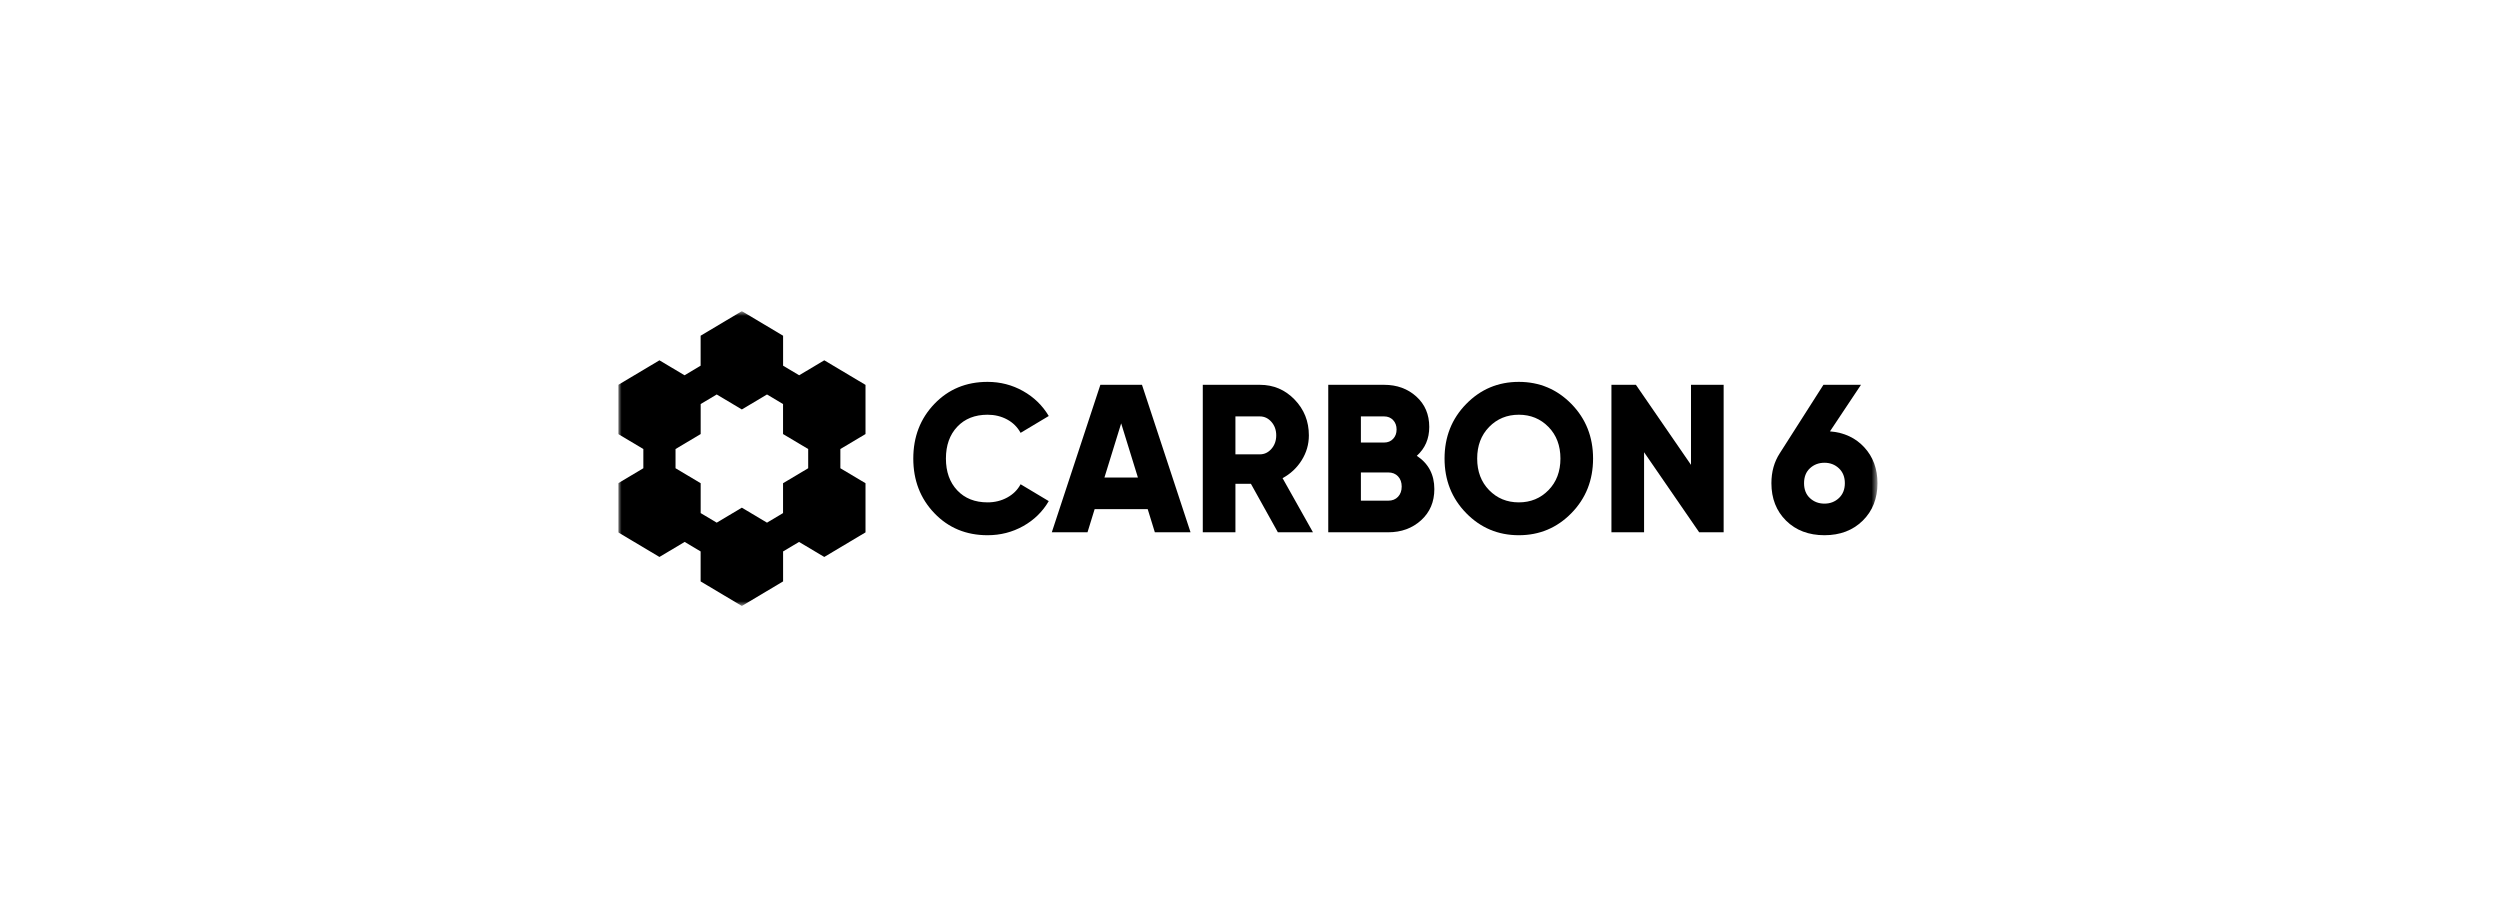
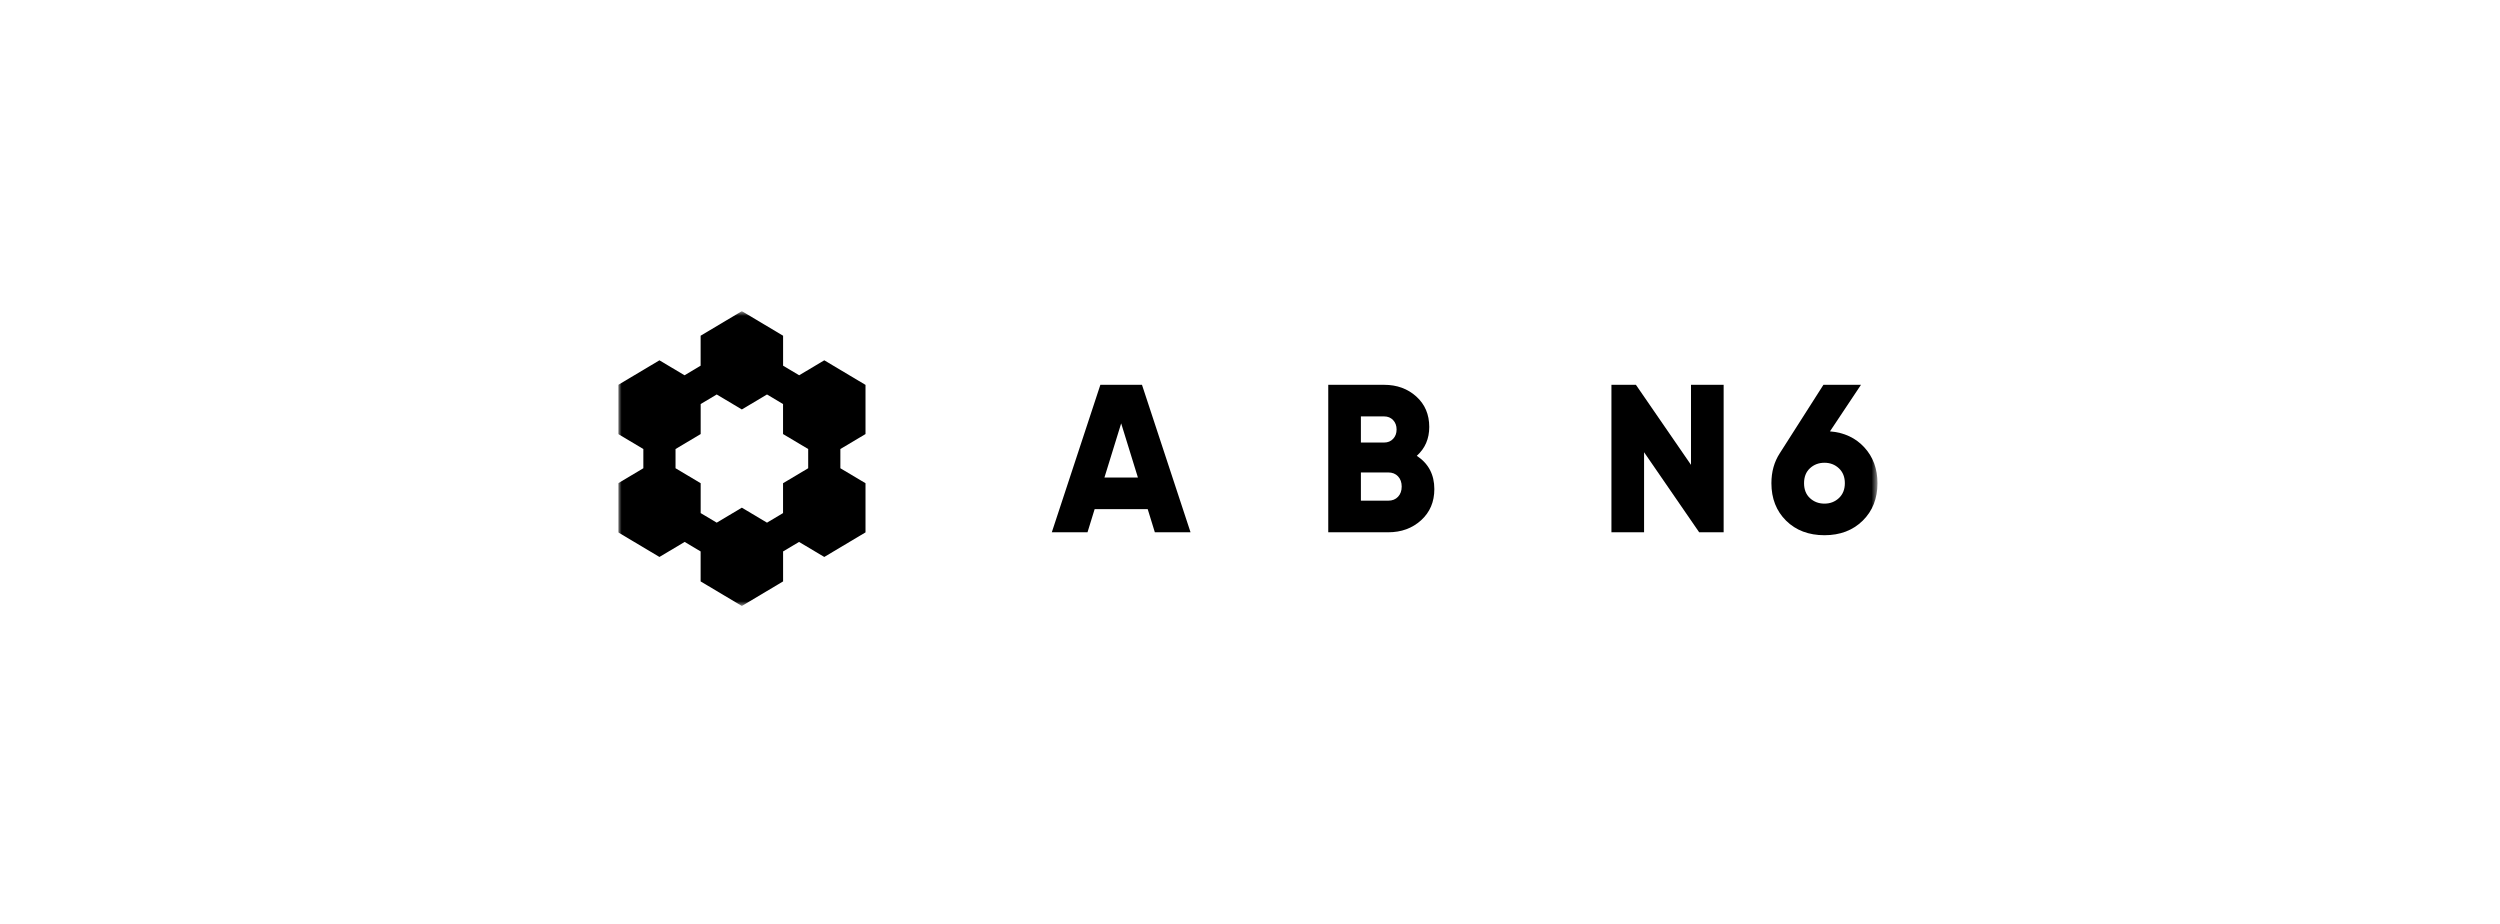
<svg xmlns="http://www.w3.org/2000/svg" width="368" height="136" viewBox="0 0 368 136" fill="none">
  <g clip-path="url(#clip0_4904_1976)">
    <mask id="mask0_4904_1976" style="mask-type:luminance" maskUnits="userSpaceOnUse" x="91" y="45" width="186" height="45">
      <path d="M276.368 45.8H91V89.2H276.368V45.8Z" fill="white" />
    </mask>
    <g mask="url(#mask0_4904_1976)">
      <path d="M127.403 63.892V56.655L121.334 53.037L117.637 55.24L115.271 53.829V49.418L109.201 45.8L103.132 49.418V53.83L100.765 55.241L97.069 53.038L91 56.655V63.891L94.701 66.096V68.924L91 71.13V78.366L97.069 81.984L100.783 79.771L103.132 81.171V85.583L109.201 89.201L115.271 85.583V81.171L117.62 79.771L121.334 81.984L127.403 78.366V71.13L123.702 68.925V66.097L127.403 63.892ZM115.264 71.13V75.526L112.902 76.935L109.201 74.729L105.501 76.935L103.139 75.526V71.13L99.438 68.925V66.097L103.139 63.892V59.475L105.501 58.066L109.201 60.272L112.902 58.066L115.264 59.475V63.892L118.965 66.097V68.925L115.264 71.13Z" fill="black" />
-       <path d="M145.367 78.785C142.223 78.785 139.616 77.706 137.544 75.545C135.471 73.385 134.436 70.703 134.436 67.499C134.436 64.294 135.471 61.613 137.544 59.452C139.616 57.292 142.223 56.212 145.367 56.212C147.248 56.212 148.99 56.661 150.592 57.561C152.193 58.46 153.454 59.685 154.376 61.236L150.232 63.716C149.771 62.868 149.11 62.212 148.25 61.747C147.388 61.282 146.427 61.048 145.367 61.048C143.505 61.048 142.019 61.638 140.907 62.816C139.796 63.994 139.239 65.555 139.239 67.499C139.239 69.442 139.796 71.002 140.907 72.181C142.018 73.359 143.505 73.949 145.367 73.949C146.427 73.949 147.394 73.711 148.265 73.235C149.136 72.76 149.791 72.109 150.232 71.282L154.376 73.763C153.475 75.314 152.223 76.538 150.622 77.438C149.02 78.337 147.268 78.785 145.367 78.785Z" fill="black" />
      <path d="M169.992 78.35L168.941 74.94H161.133L160.082 78.35H154.827L161.974 56.645H168.1L175.247 78.35H169.992ZM162.574 70.289H167.499L165.036 62.32L162.574 70.289Z" fill="black" />
-       <path d="M188.101 78.35L184.137 71.219H181.855V78.35H177.05V56.645H185.459C187.461 56.645 189.163 57.368 190.564 58.815C191.965 60.262 192.666 62.02 192.666 64.086C192.666 65.409 192.31 66.634 191.6 67.761C190.889 68.888 189.953 69.761 188.792 70.382L193.267 78.35H188.101ZM181.854 61.296V66.878H185.458C186.119 66.878 186.684 66.609 187.155 66.072C187.625 65.534 187.861 64.873 187.861 64.087C187.861 63.302 187.625 62.64 187.155 62.103C186.684 61.565 186.119 61.296 185.458 61.296H181.854Z" fill="black" />
      <path d="M208.552 67.095C210.274 68.232 211.135 69.865 211.135 71.994C211.135 73.876 210.484 75.405 209.184 76.584C207.882 77.762 206.271 78.352 204.349 78.352H195.519V56.645H203.749C205.63 56.645 207.207 57.219 208.478 58.366C209.75 59.513 210.386 61.007 210.386 62.846C210.386 64.583 209.775 65.999 208.553 67.094L208.552 67.095ZM203.747 61.296H200.323V65.141H203.747C204.289 65.141 204.728 64.961 205.068 64.598C205.409 64.237 205.578 63.776 205.578 63.219C205.578 62.661 205.408 62.201 205.068 61.84C204.728 61.478 204.288 61.296 203.747 61.296ZM204.349 73.7C204.95 73.7 205.429 73.51 205.789 73.126C206.149 72.743 206.33 72.242 206.33 71.623C206.33 71.003 206.15 70.502 205.789 70.118C205.429 69.736 204.949 69.544 204.349 69.544H200.324V73.699L204.349 73.7Z" fill="black" />
-       <path d="M231.317 75.53C229.194 77.7 226.611 78.785 223.569 78.785C220.525 78.785 217.941 77.7 215.821 75.53C213.698 73.359 212.638 70.682 212.638 67.499C212.638 64.315 213.698 61.638 215.821 59.468C217.942 57.297 220.524 56.212 223.569 56.212C226.612 56.212 229.194 57.297 231.317 59.468C233.439 61.638 234.5 64.316 234.5 67.499C234.5 70.681 233.438 73.359 231.317 75.53ZM219.198 72.15C220.37 73.349 221.826 73.949 223.569 73.949C225.311 73.949 226.766 73.349 227.938 72.15C229.11 70.951 229.696 69.401 229.696 67.499C229.696 65.596 229.11 64.046 227.938 62.847C226.767 61.648 225.311 61.048 223.569 61.048C221.826 61.048 220.371 61.648 219.198 62.847C218.027 64.046 217.441 65.597 217.441 67.499C217.441 69.4 218.027 70.951 219.198 72.15Z" fill="black" />
      <path d="M248.915 56.645H253.72V78.35H250.117L242.008 66.567V78.35H237.203V56.645H240.807L248.915 68.428V56.645Z" fill="black" />
      <path d="M269.371 63.498C271.452 63.664 273.139 64.449 274.431 65.854C275.721 67.26 276.367 69.016 276.367 71.125C276.367 73.378 275.642 75.218 274.19 76.645C272.739 78.07 270.862 78.784 268.56 78.784C266.257 78.784 264.355 78.07 262.913 76.645C261.473 75.219 260.751 73.379 260.751 71.125C260.751 69.45 261.162 67.983 261.982 66.722L268.409 56.645H273.936L269.371 63.498ZM266.427 73.327C267.009 73.865 267.718 74.134 268.56 74.134C269.4 74.134 270.111 73.86 270.692 73.312C271.272 72.764 271.562 72.035 271.562 71.126C271.562 70.217 271.272 69.488 270.692 68.94C270.111 68.393 269.4 68.118 268.56 68.118C267.718 68.118 267.009 68.387 266.427 68.925C265.846 69.462 265.556 70.196 265.556 71.126C265.556 72.056 265.846 72.791 266.427 73.327Z" fill="black" />
    </g>
  </g>
  <defs>
    <clipPath id="clip0_4904_1976">
      <rect width="186" height="43.4" fill="white" transform="translate(91 45.8)" />
    </clipPath>
  </defs>
</svg>